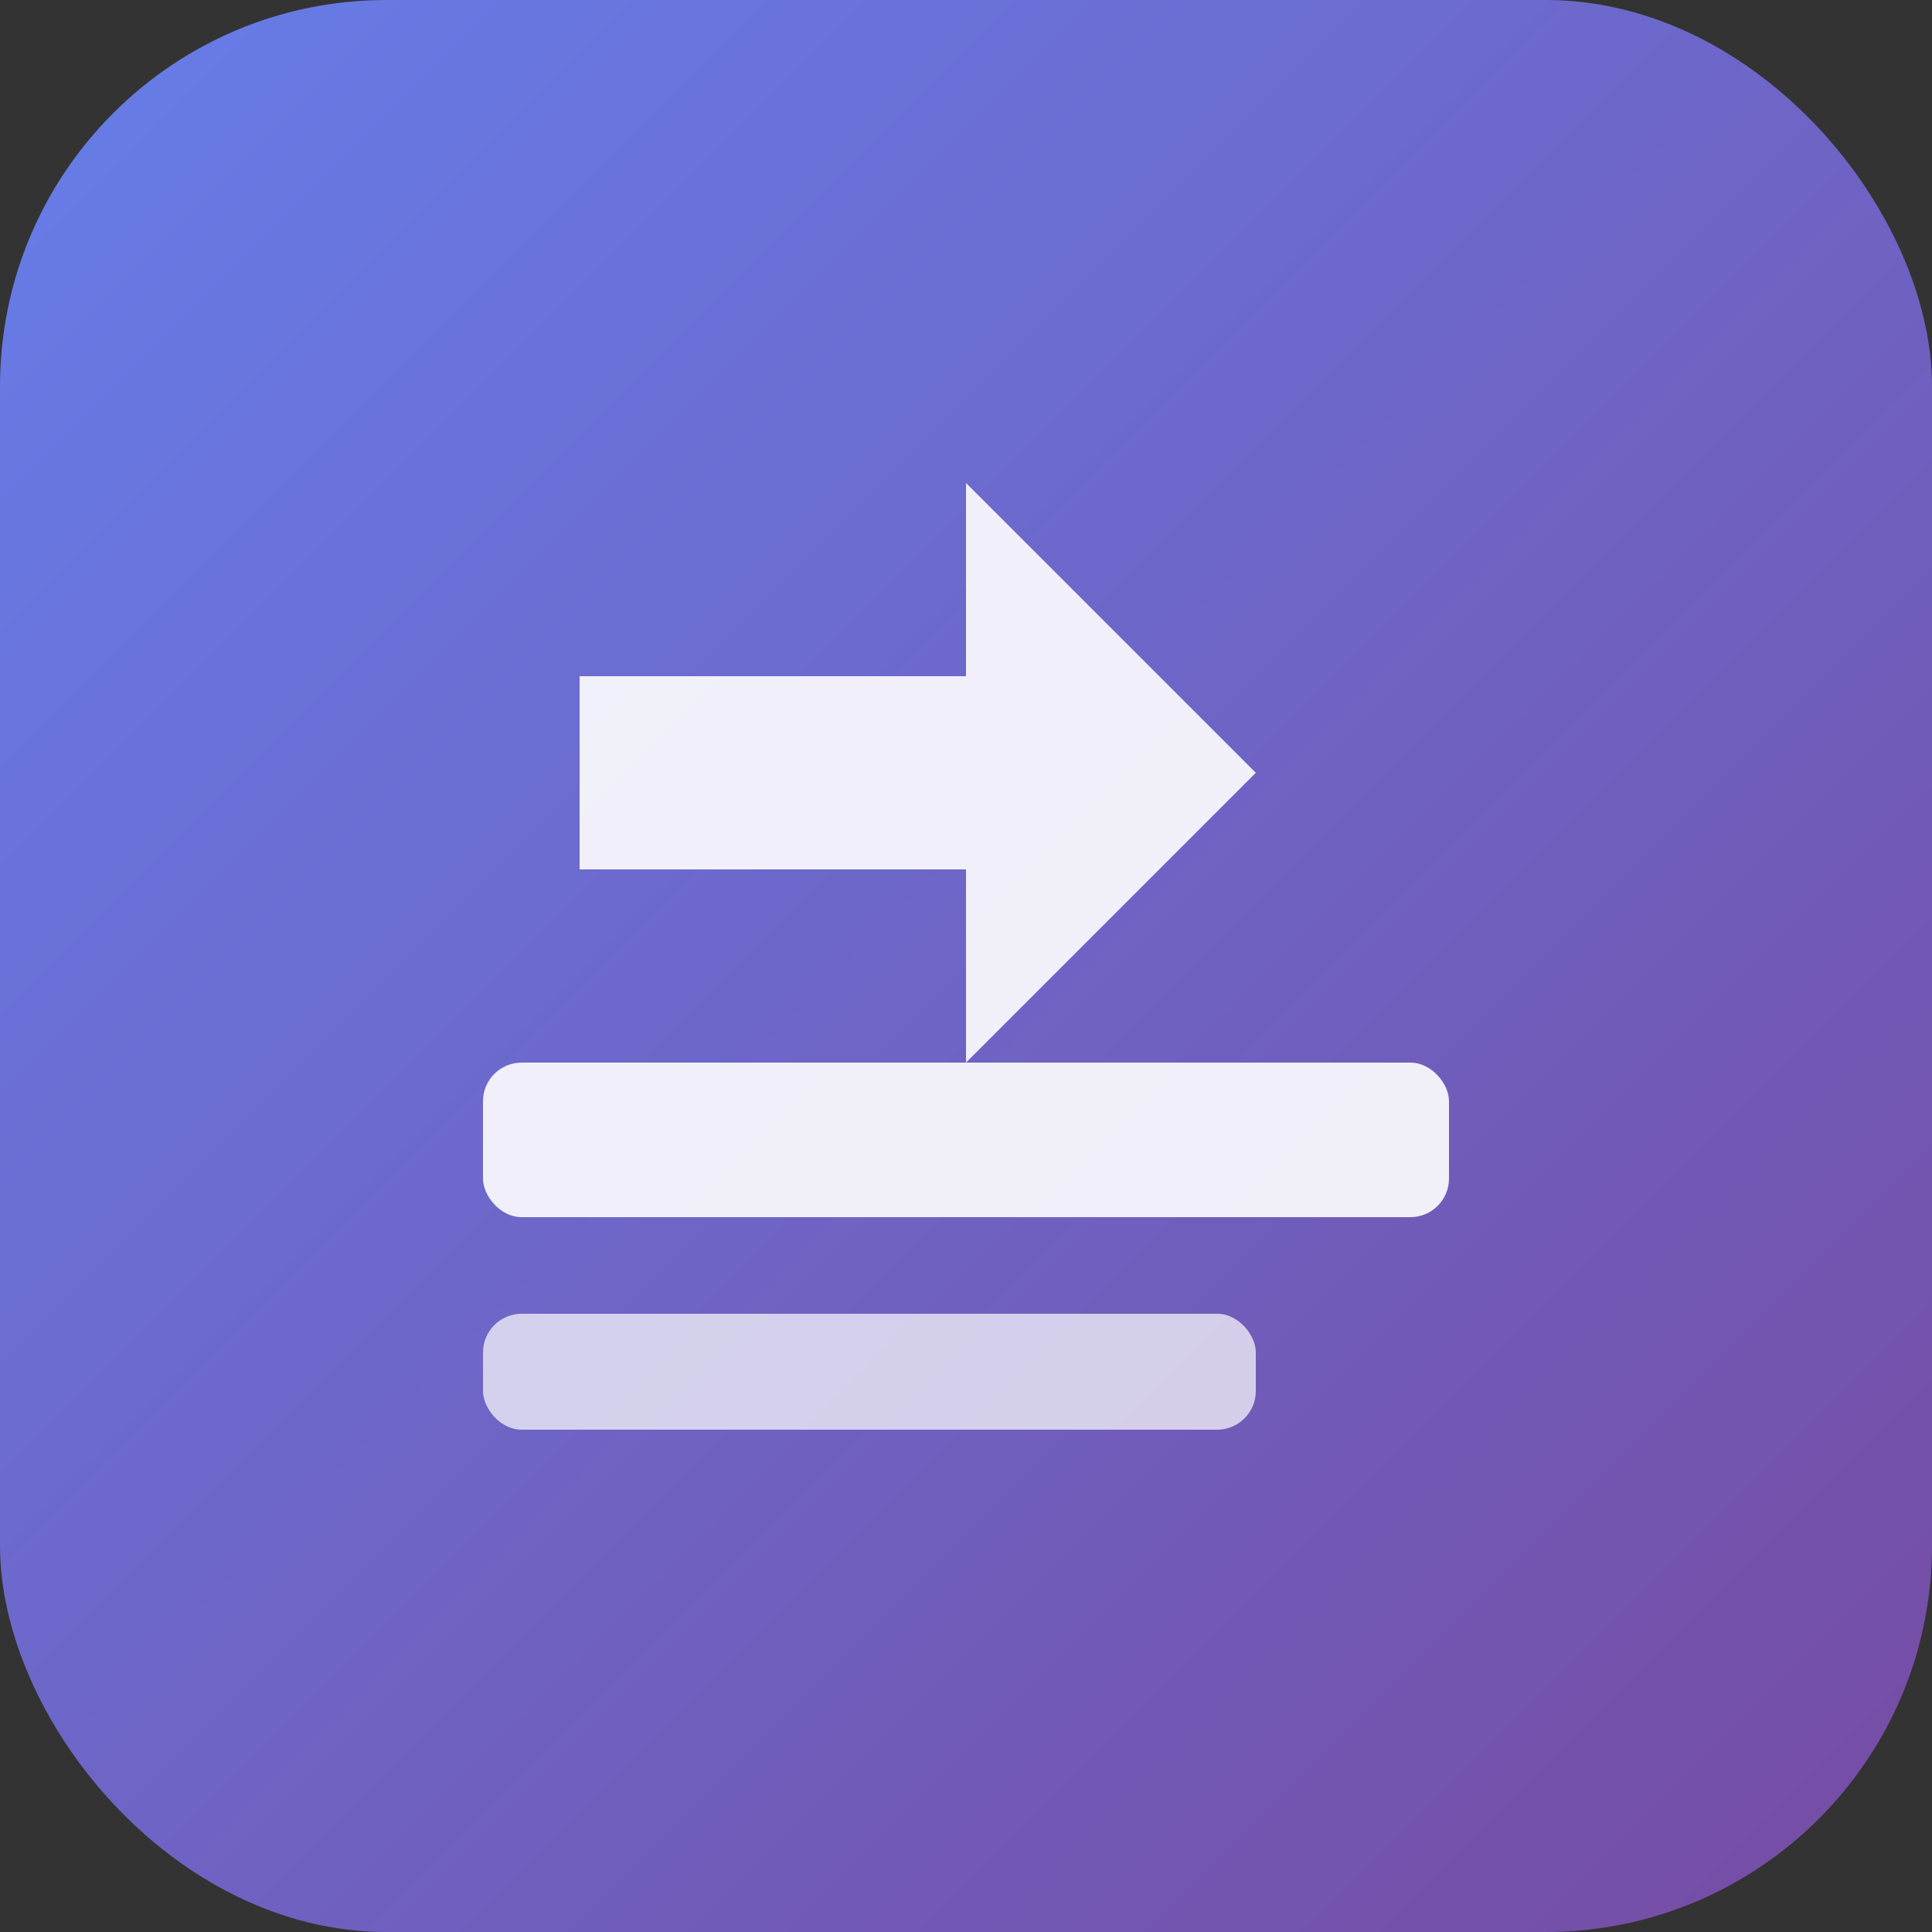
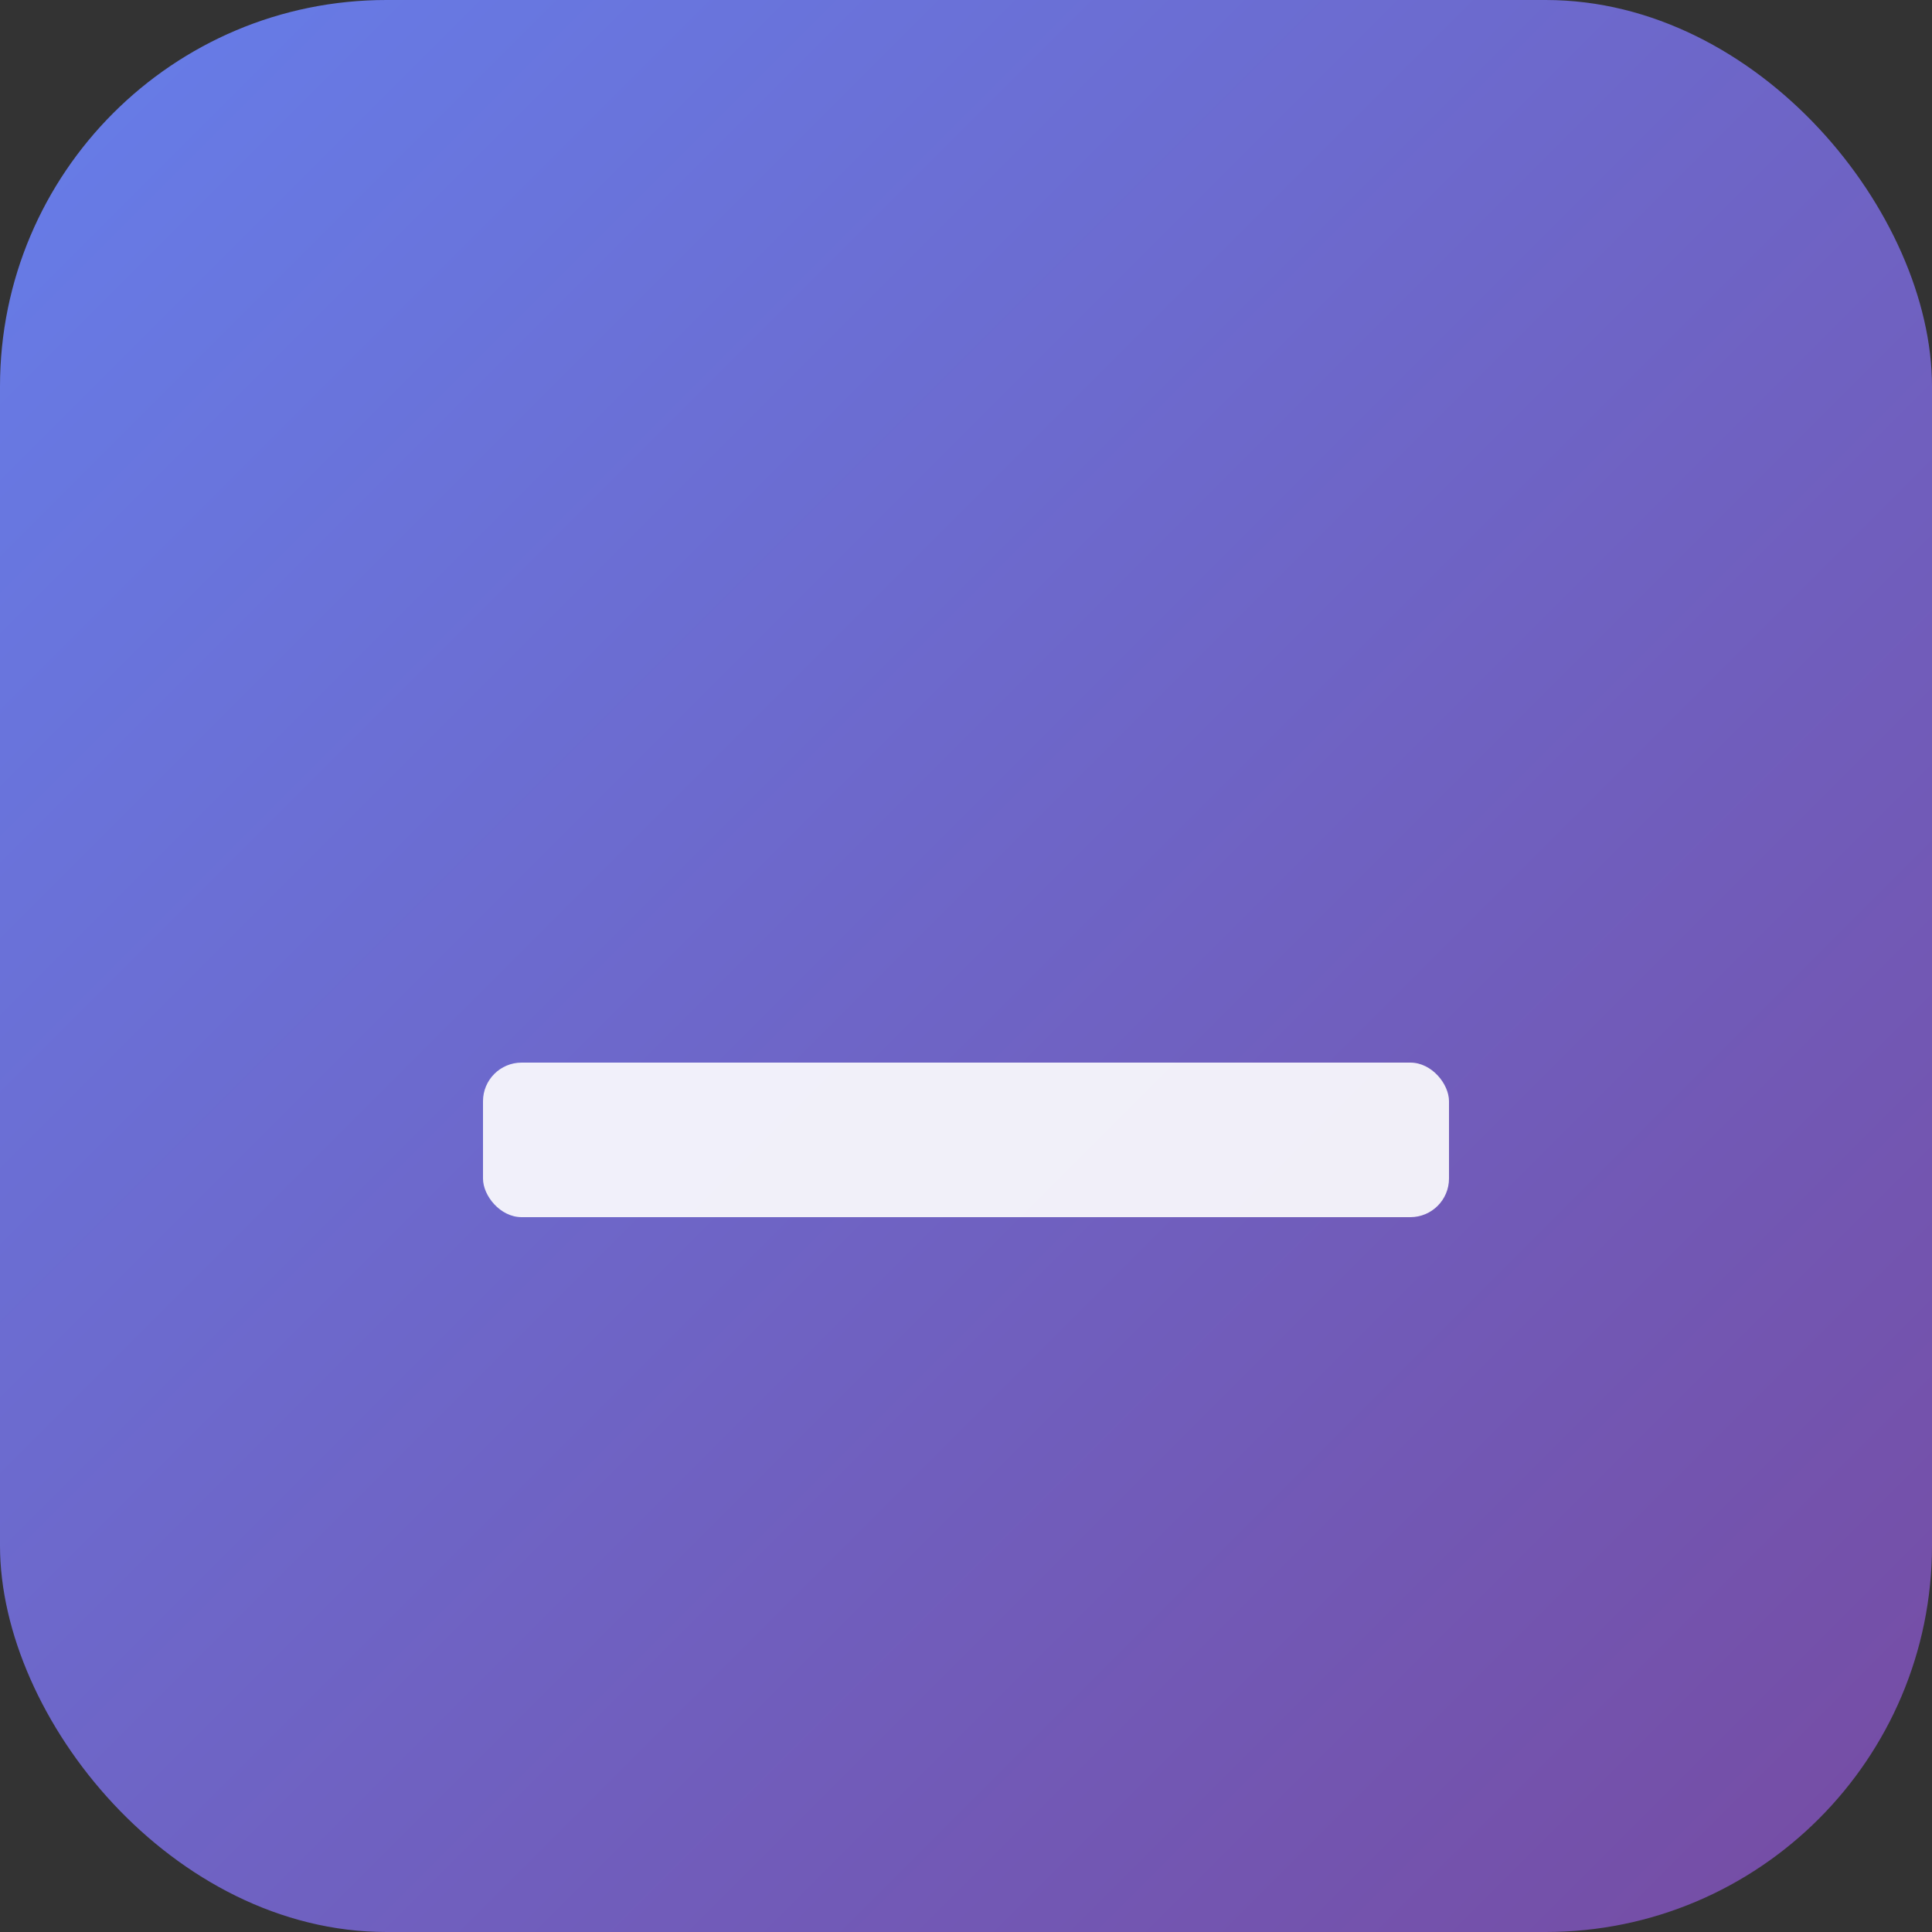
<svg xmlns="http://www.w3.org/2000/svg" viewBox="0 0 100 100">
  <rect x="0" y="0" width="100" height="100" fill="#333333" stroke="none" />
  <defs>
    <linearGradient id="grad" x1="0%" y1="0%" x2="100%" y2="100%">
      <stop offset="0%" style="stop-color:#667eea;stop-opacity:1" />
      <stop offset="100%" style="stop-color:#764ba2;stop-opacity:1" />
    </linearGradient>
  </defs>
  <rect width="100" height="100" rx="20" fill="url(#grad)" />
-   <path d="M 30 35 L 50 35 L 50 25 L 65 40 L 50 55 L 50 45 L 30 45 Z" fill="white" opacity="0.9" />
  <rect x="25" y="55" width="50" height="8" rx="2" fill="white" opacity="0.9" />
-   <rect x="25" y="68" width="40" height="6" rx="2" fill="white" opacity="0.7" />
</svg>